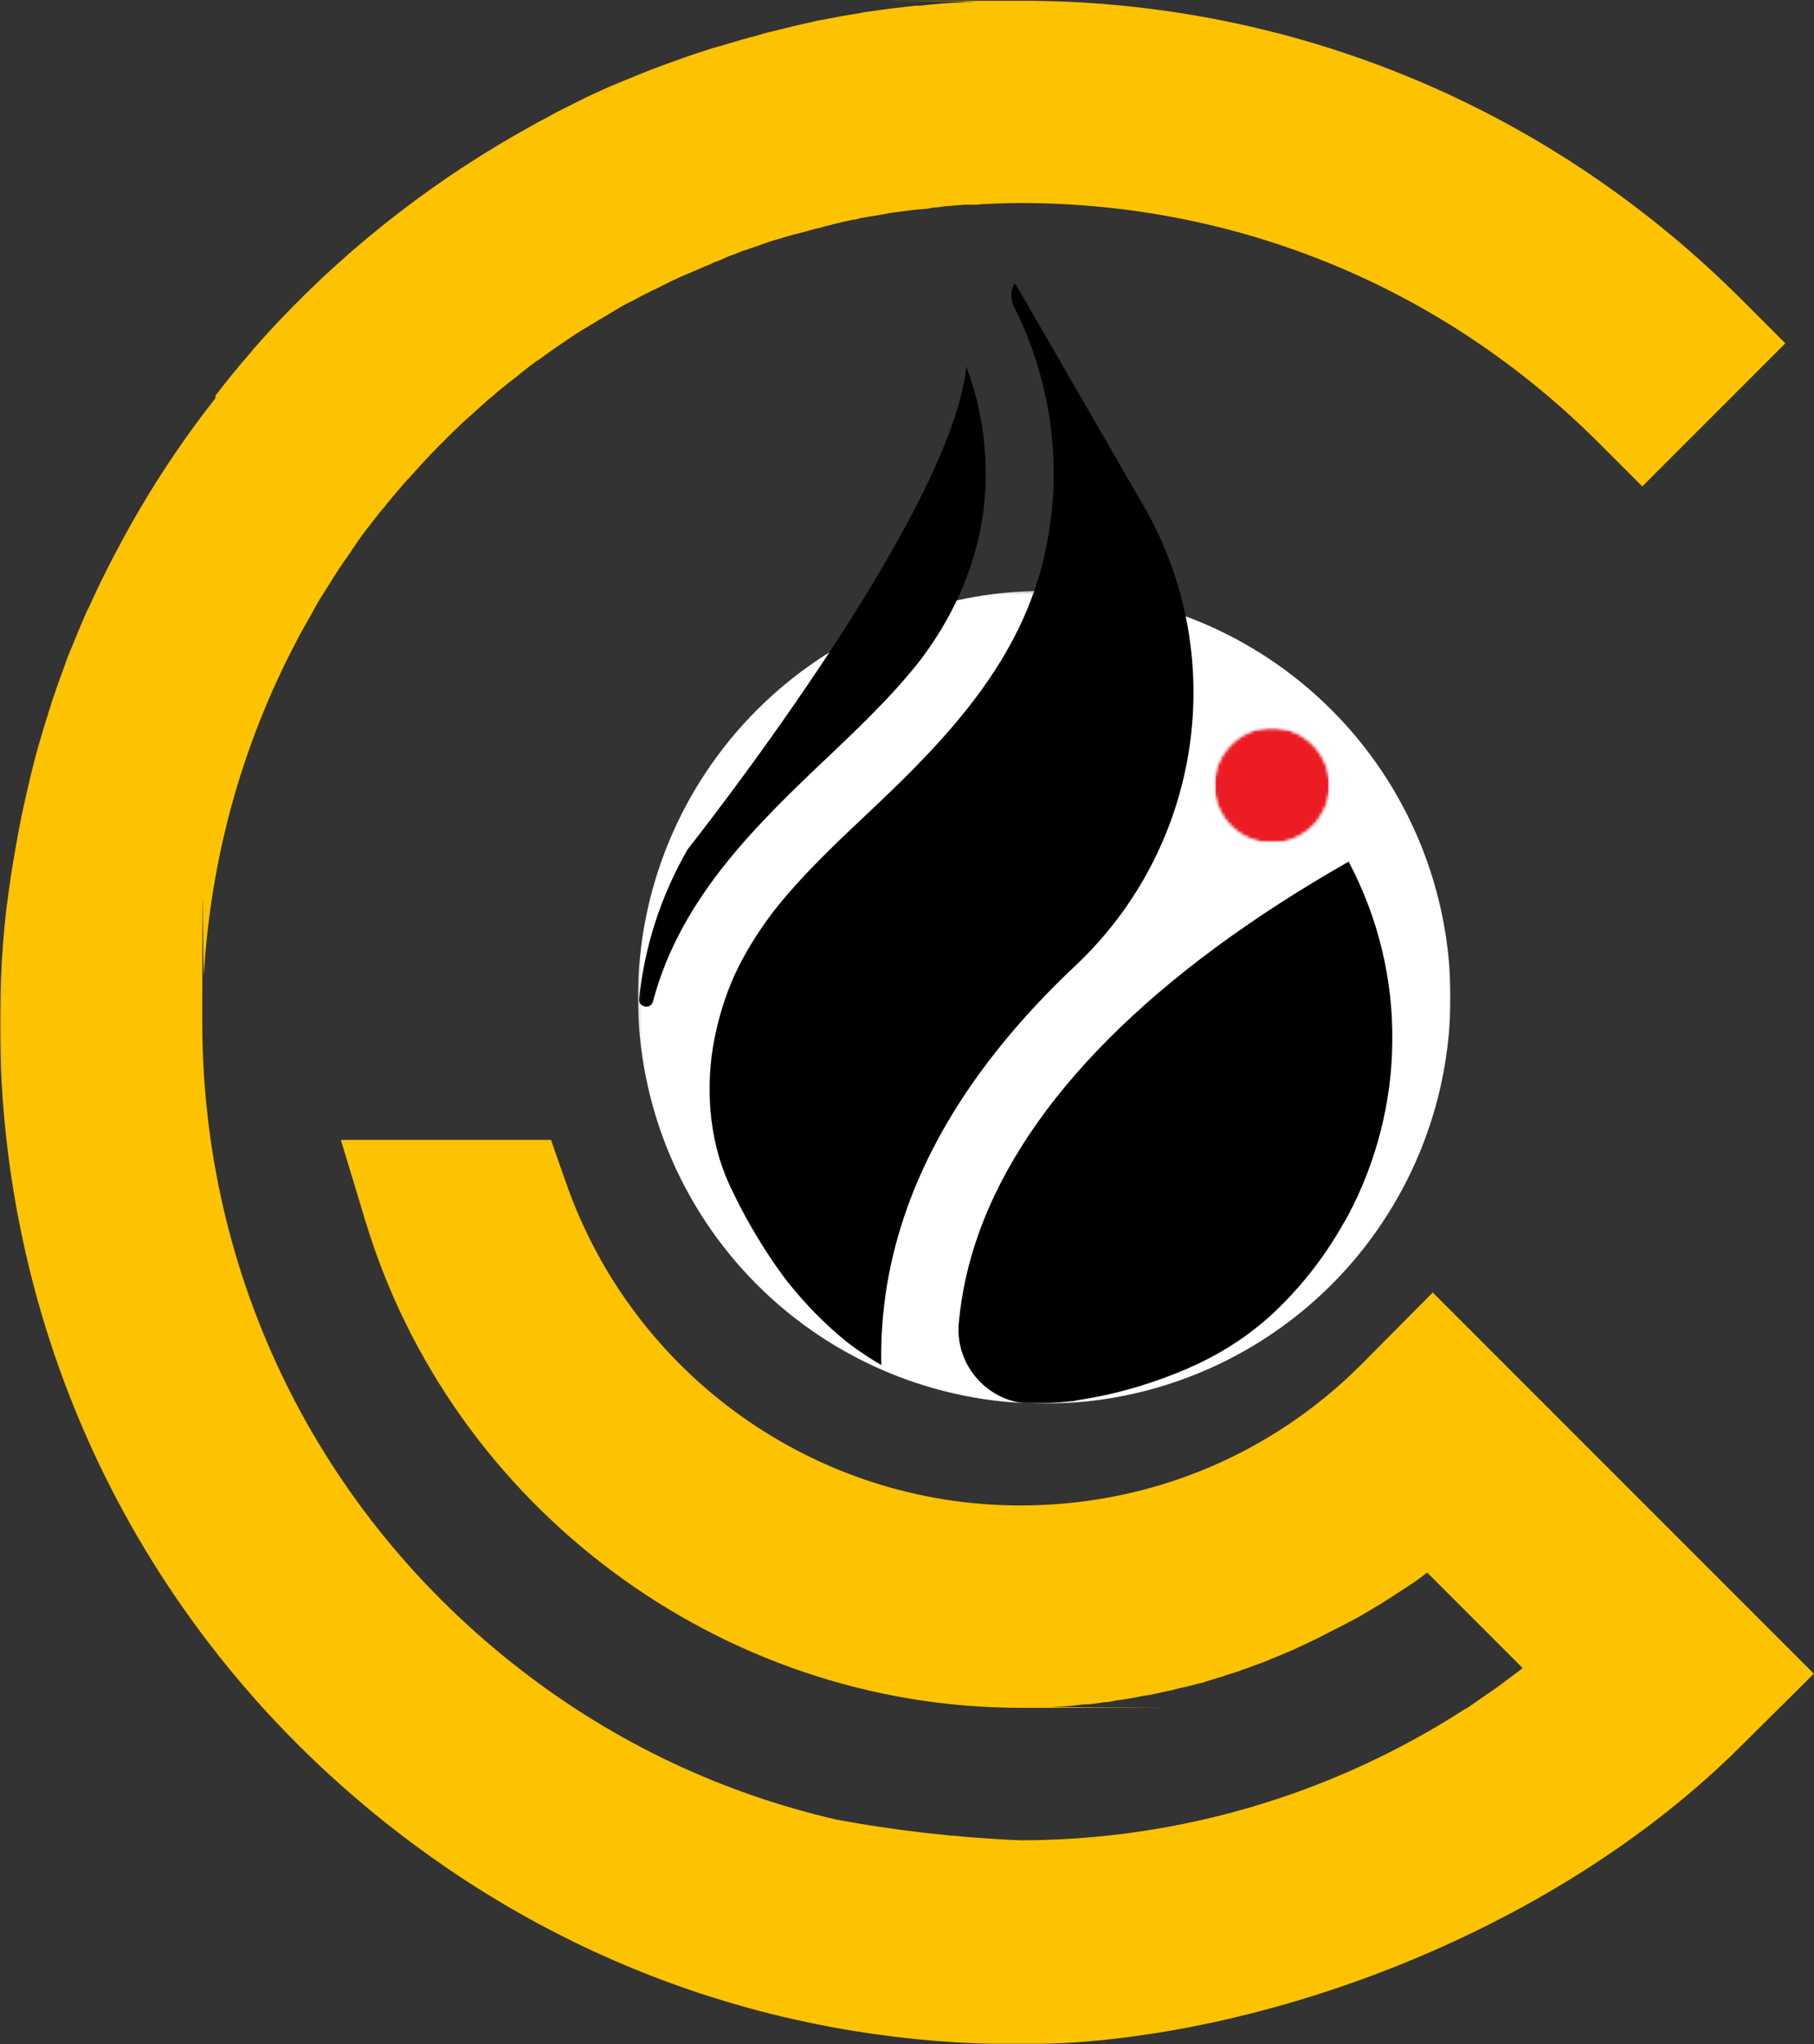
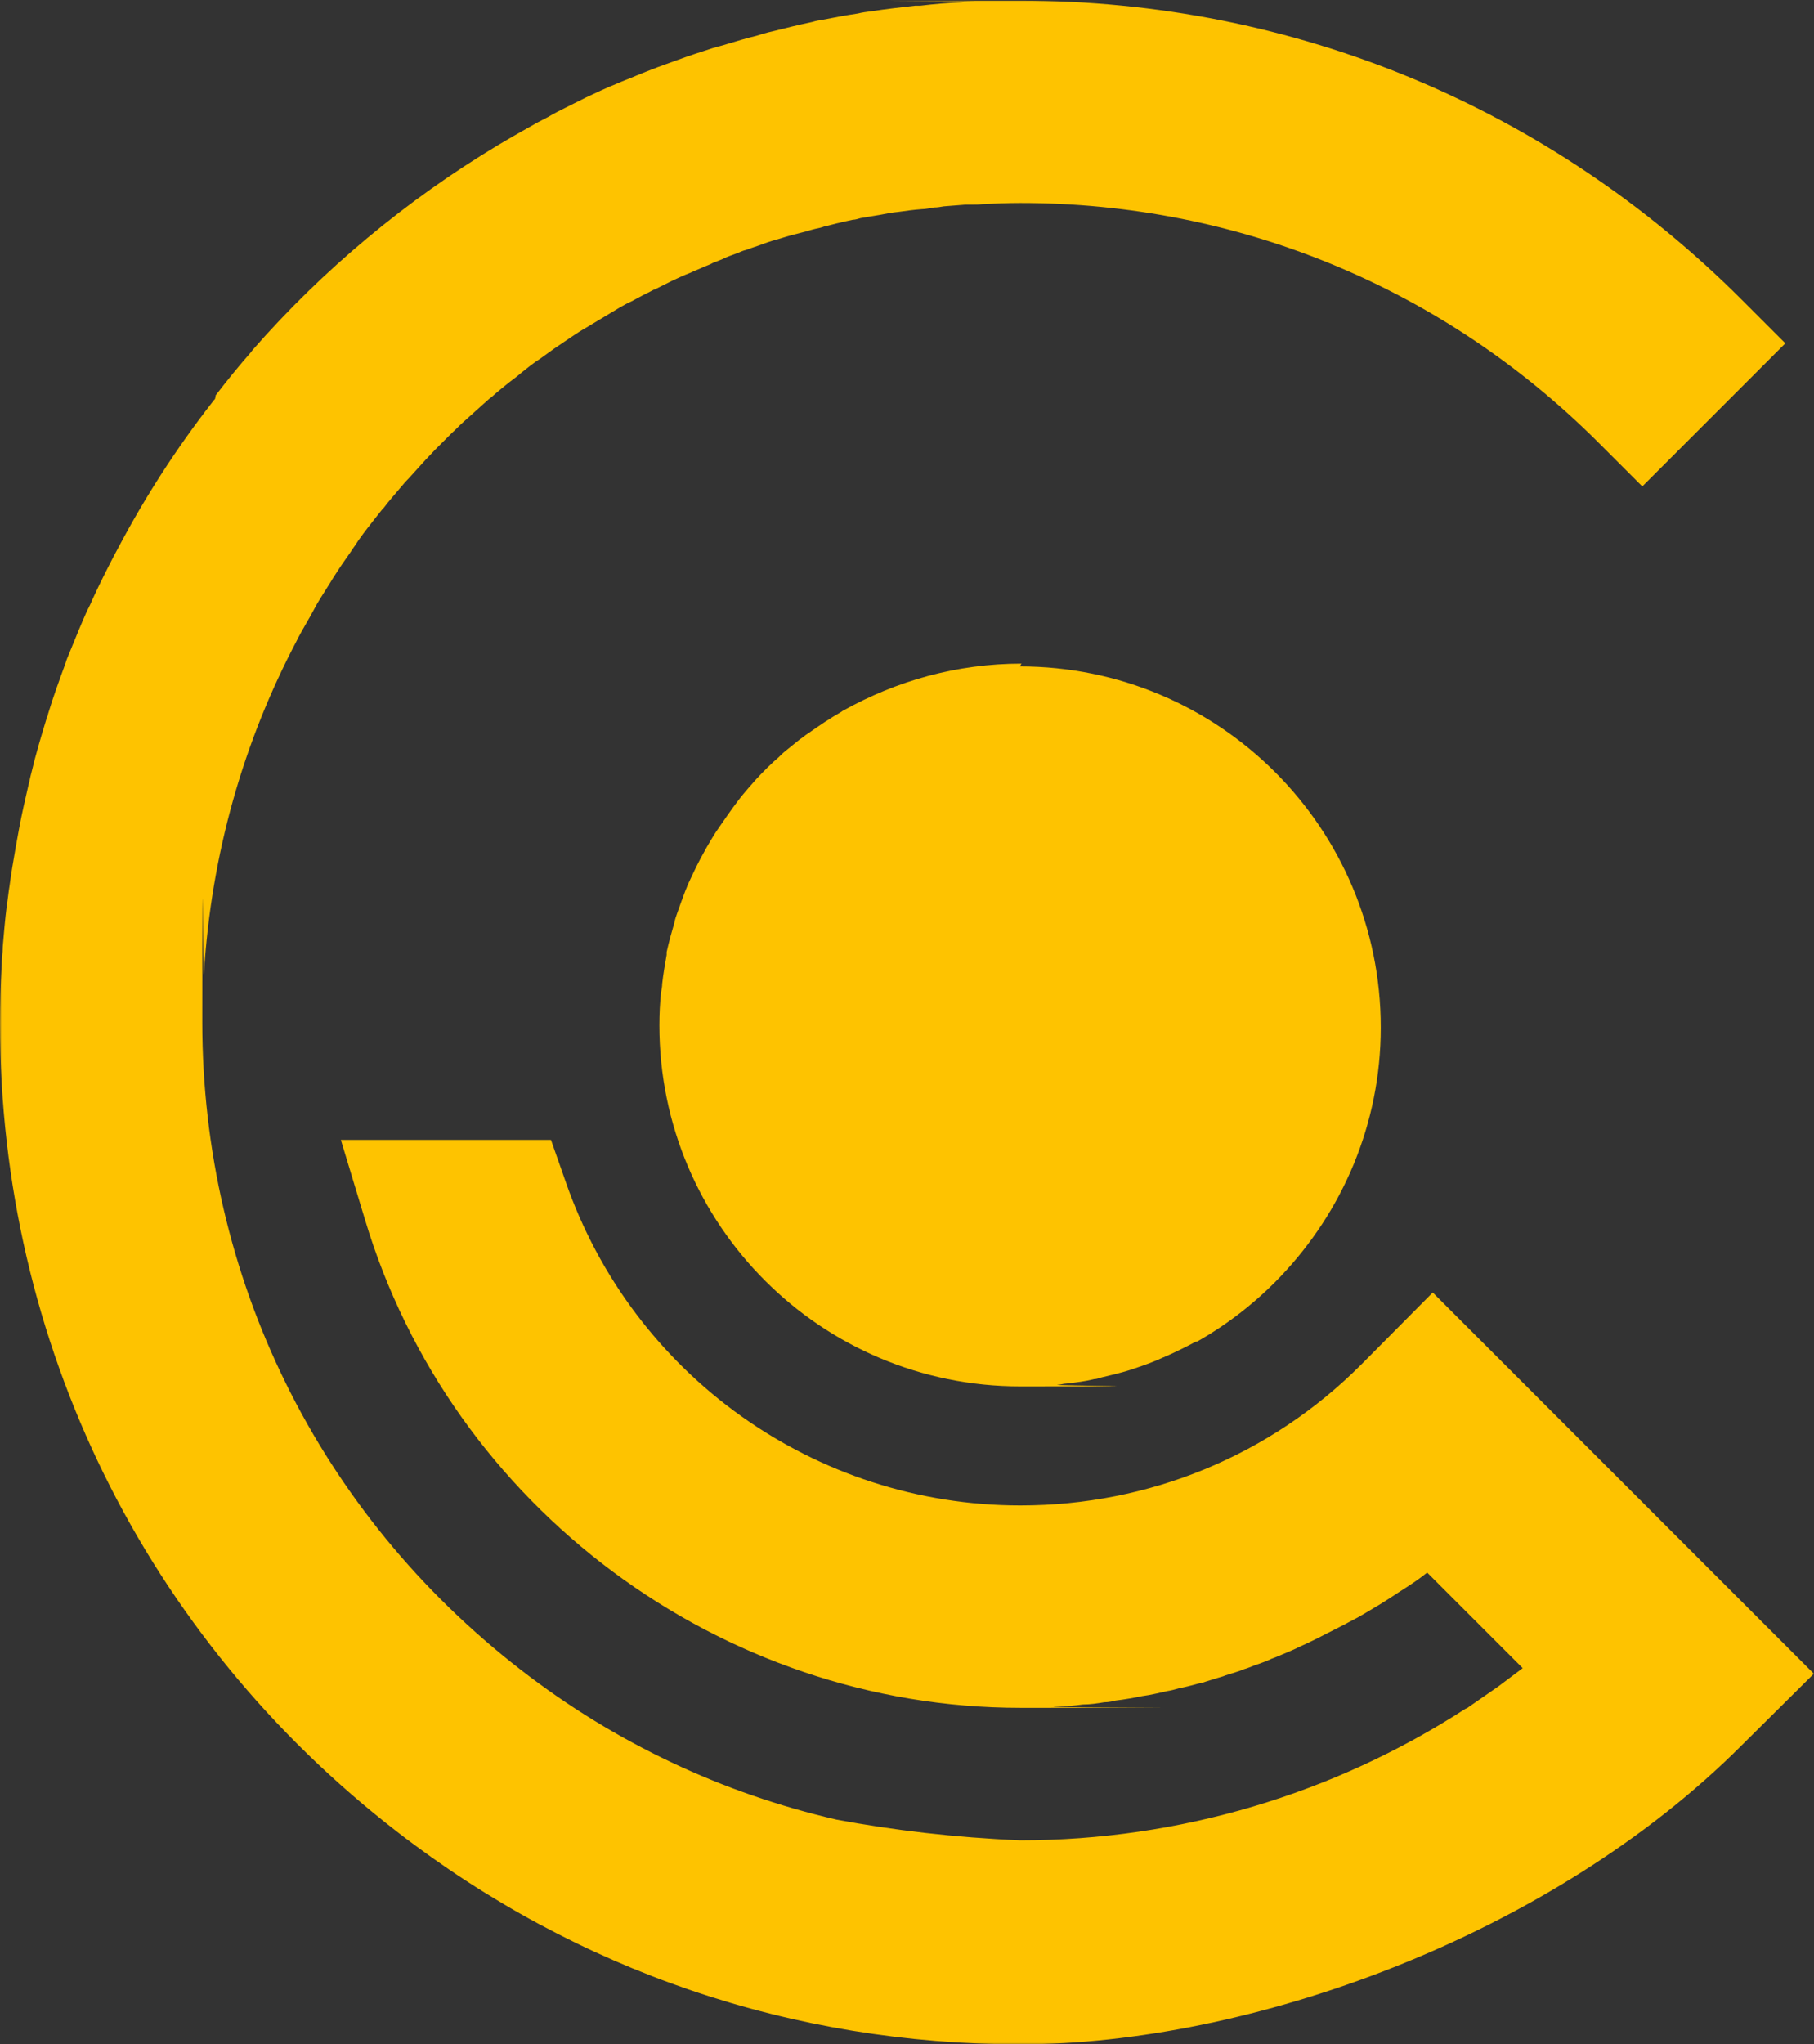
<svg xmlns="http://www.w3.org/2000/svg" width="569" height="641" viewBox="0 0 569 641" fill="none">
  <rect x="0" y="0" width="569" height="641" fill="#333333" stroke="none" />
  <mask id="mask0_100_352" style="mask-type:luminance" maskUnits="userSpaceOnUse" x="0" y="0" width="569" height="641">
    <path d="M0 0H569V641H0V0Z" fill="white" />
  </mask>
  <g mask="url(#mask0_100_352)">
    <path d="M67.479 125.006C67.307 125.355 66.953 125.532 66.781 125.881C55.562 140.256 45.573 155.678 36.979 171.98C36.63 172.683 36.104 173.558 35.755 174.261C33.474 178.641 31.198 183.199 29.094 187.756C28.568 188.98 28.042 190.209 27.344 191.438C25.412 195.818 23.662 200.027 21.906 204.407C21.38 205.631 20.854 206.86 20.505 208.089C18.578 213.344 16.651 218.605 15.073 223.86C15.073 224.214 14.896 224.563 14.724 224.912C12.969 230.699 11.213 236.48 9.812 242.443C9.464 243.667 9.286 244.896 8.938 246.12C7.885 250.678 6.833 255.235 5.958 259.969C5.609 261.896 5.255 263.824 4.906 265.756C4.203 269.787 3.505 273.818 2.979 277.85C2.625 279.954 2.453 282.053 2.099 284.157C1.578 288.365 1.224 292.574 0.875 296.777C0.875 298.704 0.526 300.636 0.526 302.563C0.172 308.699 0 314.834 0 320.964C0 420.876 45.396 513.245 124.62 574.417C181.063 618.063 248.719 641.027 320.057 641.027C391.396 641.027 485.87 607.719 546.339 547.251L568.953 524.813L525.656 481.521L449.411 405.277L426.974 427.886C398.406 456.459 360.37 472.058 320.057 472.058C255.729 472.058 198.411 431.214 177.38 370.396L172.823 357.423H106.917L114.453 382.313C141.448 472.584 226.109 535.506 320.057 535.506C414.005 535.506 327.417 535.506 330.573 535.157C333.729 535.157 336.885 534.808 339.688 534.454C341.964 534.454 344.245 534.105 346.349 533.756C347.75 533.756 349.328 533.402 349.854 533.23C352.833 532.876 355.813 532.35 358.266 531.829C361.073 531.475 363.698 530.777 366.156 530.251C367.38 530.074 368.609 529.725 369.833 529.37C371.766 529.021 373.693 528.495 375.62 527.969C376.495 527.792 377.37 527.62 378.25 527.272L380.526 526.568C382.104 526.042 383.682 525.693 384.385 525.339C386.484 524.641 388.589 524.115 390.167 523.412C391.396 523.063 392.62 522.537 393.5 522.188C395.599 521.485 397.531 520.782 398.932 520.084C400.51 519.558 401.911 518.855 403.661 518.157C403.661 518.157 406.995 516.751 407.172 516.579C409.099 515.699 411.026 514.824 413.13 513.771C416.458 512.021 420.49 510.089 424.349 507.99C426.448 506.938 428.38 505.709 430.479 504.485C434.161 502.381 437.667 499.928 441 497.824C443.453 496.245 445.729 494.667 447.656 493.089L477.63 523.063C475 524.99 472.547 526.917 469.917 528.844C468.344 529.896 466.938 530.949 465.359 532.001C463.786 533.053 462.38 534.105 460.802 535.157C460.453 535.506 459.927 535.683 459.578 535.86C418.385 562.501 370.01 577.048 320.057 577.048C299.375 576.173 280.266 573.891 262.391 570.563C226.63 562.324 192.979 546.548 163.359 523.589C99.906 474.511 63.448 400.542 63.448 320.438C63.448 240.339 63.625 310.277 63.974 305.193C66.255 267.683 76.422 232.449 93.073 200.902C93.245 200.553 93.422 200.199 93.599 199.85C95.172 196.87 96.927 194.063 98.505 191.084C98.854 190.386 99.203 189.86 99.557 189.157C101.135 186.527 102.885 183.896 104.464 181.271C104.99 180.391 105.516 179.693 106.042 178.818C107.62 176.36 109.37 174.084 110.948 171.631C111.651 170.751 112.177 169.704 112.875 168.824C114.453 166.548 116.208 164.443 117.958 162.162C118.839 161.115 119.536 160.063 120.417 159.183C121.99 157.079 123.745 155.152 125.495 153.048C126.375 152.001 127.25 150.949 128.302 149.896C130.052 147.969 131.63 146.214 133.385 144.287C134.438 143.235 135.49 142.006 136.542 140.954C138.292 139.204 140.047 137.449 141.797 135.699C143.026 134.646 144.078 133.417 145.302 132.365C147.057 130.787 148.807 129.214 150.563 127.636C151.786 126.584 153.016 125.355 154.417 124.303C156.172 122.725 157.922 121.324 159.677 119.923C161.078 118.87 162.479 117.818 163.885 116.594C165.635 115.188 167.391 113.787 169.318 112.563C170.719 111.511 172.297 110.459 173.698 109.407C175.453 108.178 177.38 106.954 179.13 105.725C180.708 104.673 182.286 103.62 183.865 102.745C185.266 101.87 186.844 100.99 188.245 100.115C189.125 99.589 190 99.063 190.875 98.537C192.104 97.839 193.156 97.136 194.38 96.433C195.609 95.735 196.833 95.032 198.063 94.506C198.766 94.157 199.641 93.631 200.339 93.282C201.917 92.402 203.495 91.704 205.073 90.829C205.073 90.829 205.422 90.829 205.599 90.652C207.354 89.777 209.104 88.897 210.859 88.022C212.786 87.147 214.536 86.272 216.469 85.568C217.87 84.865 219.448 84.339 220.849 83.641C221.724 83.287 222.776 82.938 223.651 82.412C225.057 81.886 226.458 81.36 227.859 80.662C229.089 80.136 230.313 79.782 231.542 79.256C232.417 78.907 233.12 78.558 233.995 78.381C235.745 77.683 237.677 77.157 239.427 76.454C241.354 75.751 243.109 75.225 245.036 74.699C247.141 74.001 249.245 73.475 251.349 72.949C252.927 72.6 254.328 72.074 255.906 71.719C256.781 71.547 257.656 71.37 258.531 71.022C260.286 70.667 261.865 70.141 263.615 69.792C264.844 69.443 266.073 69.266 267.474 68.917C268.349 68.917 269.224 68.568 269.927 68.391C272.031 68.042 274.135 67.688 276.234 67.339C277.99 66.99 279.74 66.636 281.672 66.464C284.125 66.11 286.755 65.761 289.208 65.584C290.432 65.584 291.839 65.235 293.063 65.058C294.115 65.058 294.99 64.886 296.042 64.709C298.323 64.537 300.599 64.36 302.703 64.183C303.406 64.183 304.104 64.183 304.984 64.183C306.031 64.183 307.083 64.183 308.135 64.011C311.995 63.834 316.026 63.657 320.057 63.657C388.589 63.657 452.917 90.303 501.469 138.855L515.141 152.527L547.568 120.1L560.01 107.652L546.339 93.98C485.87 33.511 405.594 0.209 320.057 0.209C234.521 0.209 310.24 0.209 305.51 0.558C304.281 0.558 302.88 0.558 301.651 0.735C297.271 0.907 293.063 1.261 288.682 1.787C288.156 1.787 287.63 1.787 287.104 1.787C282.547 2.313 277.813 2.834 273.255 3.537C271.854 3.714 270.453 3.886 269.052 4.24C265.37 4.766 261.865 5.464 258.182 6.167C257.13 6.344 255.906 6.516 254.854 6.87C250.646 7.745 246.438 8.798 242.234 9.85C240.479 10.199 238.901 10.725 237.151 11.251C234.172 11.949 231.365 12.829 228.385 13.704C226.807 14.23 225.229 14.579 223.479 15.105C219.62 16.334 215.943 17.558 212.083 18.964C210.156 19.662 208.229 20.365 206.302 21.063C204.021 21.943 201.745 22.818 199.641 23.693C197.714 24.574 195.609 25.271 193.682 26.146C190.177 27.553 186.844 29.131 183.516 30.704C181.411 31.756 179.307 32.808 177.203 33.86C175.453 34.735 173.698 35.615 171.948 36.667C169.844 37.719 167.563 38.943 165.458 40.172C162.307 41.922 159.328 43.678 156.344 45.428C127.427 62.782 101.307 84.516 79.224 109.756C79.047 109.933 78.875 110.282 78.698 110.459C74.844 114.839 71.162 119.396 67.656 123.954L67.479 125.006Z" fill="#FEC300" />
  </g>
  <path d="M320.406 208.088C300.073 208.088 281.146 213.52 264.495 222.812C264.495 222.812 264.141 222.984 263.969 223.161C260.286 225.265 256.958 227.541 253.448 229.994C252.573 230.52 251.875 231.223 250.995 231.749C249.417 232.973 248.016 234.202 246.438 235.432C245.74 235.958 245.036 236.656 244.333 237.359C241.88 239.463 239.604 241.739 237.323 244.192C236.448 245.244 235.573 246.119 234.698 247.171C233.646 248.4 232.594 249.624 231.542 251.031C230.313 252.609 229.089 254.359 227.859 256.114C226.807 257.692 225.755 259.093 224.703 260.671C223.651 262.249 222.776 263.822 221.724 265.577C221.026 266.807 220.5 267.854 219.797 269.083C218.396 271.713 217.167 274.343 215.943 276.968C215.589 277.671 215.417 278.374 215.063 279.072C214.188 281.354 213.313 283.807 212.438 286.26C212.083 287.312 211.734 288.187 211.557 289.239C210.682 292.218 209.807 295.374 209.104 298.531C209.104 298.88 209.104 299.229 209.104 299.406C208.578 302.385 208.052 305.364 207.703 308.52C207.703 309.395 207.526 310.275 207.354 311.15C207 314.479 206.828 317.984 206.828 321.489C206.828 384.067 257.479 434.718 320.057 434.718C382.63 434.718 327.943 434.546 331.802 434.197C332.677 434.197 333.552 433.843 334.427 433.843C337.406 433.494 340.391 433.145 343.193 432.442C344.068 432.442 344.771 432.093 345.474 431.916C348.453 431.213 351.432 430.515 354.234 429.64C354.76 429.463 355.286 429.286 355.813 429.114C358.969 428.062 361.948 427.01 364.927 425.609C365.276 425.609 365.453 425.255 365.802 425.255C368.958 423.854 372.115 422.275 375.094 420.697C375.094 420.697 375.271 420.697 375.443 420.697C385.083 415.265 394.026 408.255 401.563 400.364C421.016 380.036 433.109 352.515 433.109 322.192C433.109 259.619 382.453 208.963 319.88 208.963L320.406 208.088Z" fill="#FEC300" />
  <mask id="mask1_100_352" style="mask-type:luminance" maskUnits="userSpaceOnUse" x="200" y="185" width="256" height="256">
    <path d="M200.115 185.271H455.115V440.271H200.115V185.271Z" fill="white" />
  </mask>
  <g mask="url(#mask1_100_352)">
-     <path d="M454.975 312.704C454.975 314.787 454.923 316.876 454.824 318.954C454.719 321.037 454.568 323.12 454.36 325.193C454.157 327.271 453.902 329.339 453.594 331.402C453.292 333.464 452.933 335.516 452.527 337.563C452.12 339.61 451.662 341.641 451.157 343.667C450.652 345.688 450.094 347.699 449.49 349.693C448.881 351.688 448.23 353.667 447.527 355.631C446.824 357.594 446.074 359.542 445.277 361.469C444.48 363.396 443.631 365.303 442.74 367.188C441.85 369.074 440.912 370.933 439.928 372.771C438.949 374.615 437.917 376.428 436.844 378.214C435.771 380.006 434.657 381.766 433.501 383.501C432.339 385.235 431.141 386.938 429.896 388.615C428.657 390.287 427.376 391.933 426.053 393.542C424.73 395.157 423.365 396.735 421.964 398.282C420.563 399.824 419.126 401.334 417.652 402.808C416.178 404.282 414.667 405.725 413.12 407.12C411.579 408.521 410.001 409.886 408.386 411.209C406.777 412.532 405.131 413.813 403.454 415.058C401.782 416.298 400.079 417.501 398.344 418.657C396.61 419.818 394.844 420.933 393.058 422.006C391.271 423.074 389.454 424.105 387.615 425.084C385.777 426.068 383.912 427.006 382.032 427.896C380.146 428.792 378.24 429.636 376.313 430.433C374.386 431.23 372.438 431.98 370.475 432.683C368.511 433.386 366.532 434.042 364.537 434.646C362.542 435.251 360.532 435.808 358.511 436.313C356.485 436.818 354.454 437.277 352.407 437.683C350.36 438.089 348.308 438.449 346.245 438.756C344.183 439.058 342.11 439.313 340.037 439.521C337.959 439.725 335.881 439.876 333.798 439.98C331.714 440.084 329.631 440.131 327.548 440.131C325.459 440.131 323.376 440.084 321.292 439.98C319.209 439.876 317.131 439.725 315.058 439.521C312.98 439.313 310.912 439.058 308.85 438.756C306.787 438.449 304.73 438.089 302.688 437.683C300.641 437.277 298.605 436.818 296.584 436.313C294.558 435.808 292.553 435.251 290.553 434.646C288.558 434.042 286.579 433.386 284.615 432.683C282.652 431.98 280.709 431.23 278.782 430.433C276.855 429.636 274.949 428.792 273.063 427.896C271.178 427.006 269.313 426.068 267.475 425.084C265.636 424.105 263.824 423.074 262.032 422.006C260.245 420.933 258.485 419.818 256.751 418.657C255.016 417.501 253.313 416.298 251.636 415.058C249.959 413.813 248.318 412.532 246.704 411.209C245.094 409.886 243.516 408.521 241.969 407.12C240.423 405.725 238.912 404.282 237.438 402.808C235.964 401.334 234.527 399.824 233.126 398.282C231.725 396.735 230.365 395.157 229.042 393.542C227.719 391.933 226.438 390.287 225.193 388.615C223.954 386.938 222.751 385.235 221.594 383.501C220.433 381.766 219.318 380.006 218.245 378.214C217.173 376.428 216.146 374.615 215.162 372.771C214.178 370.933 213.24 369.074 212.35 367.188C211.459 365.303 210.615 363.396 209.818 361.469C209.016 359.542 208.266 357.594 207.563 355.631C206.865 353.667 206.209 351.688 205.605 349.693C205.001 347.699 204.443 345.688 203.933 343.667C203.428 341.641 202.969 339.61 202.563 337.563C202.157 335.516 201.803 333.464 201.495 331.402C201.188 329.339 200.933 327.271 200.73 325.193C200.527 323.12 200.37 321.037 200.271 318.954C200.167 316.876 200.115 314.787 200.115 312.704C200.115 310.62 200.167 308.532 200.271 306.449C200.37 304.365 200.527 302.287 200.73 300.214C200.933 298.136 201.188 296.068 201.495 294.006C201.803 291.943 202.157 289.886 202.563 287.844C202.969 285.798 203.428 283.761 203.933 281.74C204.443 279.719 205.001 277.709 205.605 275.714C206.209 273.719 206.865 271.735 207.563 269.771C208.266 267.808 209.016 265.865 209.818 263.938C210.615 262.011 211.459 260.105 212.35 258.219C213.24 256.334 214.178 254.475 215.162 252.636C216.146 250.792 217.173 248.98 218.245 247.193C219.318 245.402 220.433 243.641 221.594 241.907C222.751 240.173 223.954 238.469 225.193 236.792C226.438 235.12 227.719 233.475 229.042 231.865C230.365 230.251 231.725 228.673 233.126 227.126C234.527 225.584 235.964 224.074 237.438 222.6C238.912 221.12 240.423 219.683 241.969 218.282C243.516 216.886 245.094 215.521 246.704 214.199C248.318 212.876 249.959 211.594 251.636 210.35C253.313 209.11 255.016 207.907 256.751 206.751C258.485 205.589 260.245 204.475 262.032 203.402C263.824 202.329 265.636 201.303 267.475 200.318C269.313 199.339 271.178 198.402 273.063 197.506C274.949 196.615 276.855 195.771 278.782 194.975C280.709 194.178 282.652 193.428 284.615 192.725C286.579 192.021 288.558 191.365 290.553 190.761C292.553 190.157 294.558 189.6 296.584 189.094C298.605 188.584 300.641 188.131 302.688 187.725C304.73 187.313 306.787 186.959 308.85 186.652C310.912 186.35 312.98 186.094 315.058 185.886C317.131 185.683 319.209 185.532 321.292 185.428C323.376 185.324 325.459 185.271 327.548 185.271C329.631 185.271 331.714 185.324 333.798 185.428C335.881 185.532 337.959 185.683 340.037 185.886C342.11 186.094 344.183 186.35 346.245 186.652C348.308 186.959 350.36 187.313 352.407 187.725C354.454 188.131 356.485 188.584 358.511 189.094C360.532 189.6 362.542 190.157 364.537 190.761C366.532 191.365 368.511 192.021 370.475 192.725C372.438 193.428 374.386 194.178 376.313 194.975C378.24 195.771 380.146 196.615 382.027 197.506C383.912 198.402 385.777 199.339 387.615 200.318C389.454 201.303 391.271 202.329 393.058 203.402C394.844 204.475 396.61 205.589 398.344 206.751C400.079 207.907 401.782 209.11 403.454 210.35C405.131 211.594 406.777 212.876 408.386 214.199C410.001 215.521 411.579 216.886 413.12 218.282C414.667 219.683 416.178 221.12 417.652 222.6C419.126 224.074 420.563 225.584 421.964 227.126C423.365 228.673 424.73 230.251 426.053 231.865C427.376 233.475 428.657 235.12 429.896 236.792C431.141 238.469 432.339 240.173 433.501 241.907C434.657 243.641 435.771 245.402 436.844 247.193C437.917 248.98 438.949 250.792 439.928 252.636C440.912 254.475 441.85 256.334 442.74 258.219C443.631 260.105 444.48 262.011 445.277 263.938C446.074 265.865 446.824 267.808 447.527 269.771C448.23 271.735 448.881 273.719 449.49 275.714C450.094 277.709 450.652 279.719 451.157 281.74C451.662 283.761 452.12 285.798 452.527 287.844C452.933 289.886 453.292 291.943 453.594 294.006C453.902 296.068 454.157 298.136 454.36 300.214C454.568 302.287 454.719 304.365 454.824 306.449C454.923 308.532 454.975 310.62 454.975 312.704Z" fill="white" />
-   </g>
+     </g>
  <mask id="mask2_100_352" style="mask-type:luminance" maskUnits="userSpaceOnUse" x="200" y="88" width="238" height="353">
-     <path d="M200.115 88.635H437.074V440.286H200.115V88.635Z" fill="white" />
-   </mask>
+     </mask>
  <g mask="url(#mask2_100_352)">
    <path d="M423.026 270.176C361.766 305.051 321.99 344.863 307 386.738C303.693 395.973 301.61 405.353 300.745 414.858C299.531 428.28 310.089 439.988 323.552 440.145C323.703 440.145 323.849 440.145 323.985 440.145C326.479 440.108 328.979 439.993 331.469 439.801C332.714 439.702 333.964 439.592 335.209 439.457C335.693 439.405 336.182 439.332 336.677 439.29C336.604 439.306 336.526 439.316 336.453 439.332C334.844 439.603 339.209 439.061 336.703 439.29C341.328 438.52 345.912 437.728 350.459 436.587C355.209 435.395 359.886 433.957 364.49 432.296C366.521 431.566 368.521 430.775 370.521 429.962C370.547 429.957 370.568 429.947 370.594 429.931C370.896 429.796 372.151 429.28 372.714 429.025C373.735 428.566 374.766 428.098 375.776 427.624L375.906 427.566C385.084 423.223 393.542 417.473 400.818 410.389C408.459 402.962 415.214 394.363 420.802 384.676L422.781 381.254C440.714 347.608 442.011 306.051 423.026 270.176ZM318.302 88.629C316.953 90.962 316.886 93.811 318.099 96.228C330.031 120.03 333.662 147.254 327.667 173.915C320.276 206.816 297.906 230.743 274.162 253.155C263.276 263.431 252.193 273.681 242.886 285.457C242.886 285.457 242.886 285.457 242.886 285.462C242.875 285.473 242.865 285.483 242.854 285.493C242.823 285.535 242.776 285.592 242.714 285.681C242.729 285.655 242.755 285.634 242.776 285.608C242.453 286.04 241.568 287.186 241.568 287.197C241.11 287.811 240.646 288.441 240.203 289.072C239.084 290.645 237.995 292.243 236.959 293.874C235.073 296.816 233.328 299.853 231.75 302.962C228.307 309.764 225.807 317.389 224.209 325.202C221.151 340.15 222.255 357.129 228.62 371.092C231.526 377.467 234.901 383.665 238.584 389.629C240.38 392.535 242.266 395.395 244.261 398.181C244.641 398.723 245.031 399.254 245.427 399.785C245.427 399.785 245.818 400.316 246.141 400.764C246.167 400.801 246.229 400.895 246.365 401.066C246.396 401.103 246.427 401.134 246.453 401.165C246.49 401.207 246.521 401.254 246.557 401.301L246.563 401.311C246.906 401.743 247.318 402.27 247.318 402.27C247.724 402.77 248.12 403.27 248.531 403.759C252.224 408.233 256.209 412.467 260.495 416.374C261.781 417.546 263.094 418.691 264.432 419.801C264.865 420.16 266.11 421.134 266.261 421.27C266.25 421.27 266.245 421.259 266.24 421.259C268.136 422.691 270.078 424.056 272.073 425.348C273.5 426.285 274.964 427.176 276.438 428.025C276.073 411.342 278.781 394.879 284.568 378.712C294.031 352.28 311.807 326.811 337.255 302.874C377 265.488 385.927 205.743 358.646 158.493L318.302 88.629ZM308.74 157.681C307.255 173.441 301.073 189.176 291.875 202.546C289.412 206.118 288.396 207.436 285.766 210.587C283.261 213.587 280.656 216.504 277.974 219.342C272.563 225.082 266.88 230.546 261.156 235.973C237.526 258.327 213.63 281.202 204.912 313.691C204.886 313.785 204.86 313.879 204.839 313.973C204.13 316.645 200.182 315.931 200.469 313.186C202.136 297.129 207.136 281.155 215.724 266.275C215.724 266.275 298.266 162.426 303.11 114.947C308.057 128.02 310.151 142.712 308.74 157.681Z" fill="black" />
  </g>
  <mask id="mask3_100_352" style="mask-type:luminance" maskUnits="userSpaceOnUse" x="380" y="228" width="38" height="37">
    <path d="M380.818 228.1H417.11V264.391H380.818V228.1Z" fill="white" />
  </mask>
  <g mask="url(#mask3_100_352)">
    <mask id="mask4_100_352" style="mask-type:luminance" maskUnits="userSpaceOnUse" x="380" y="228" width="38" height="37">
      <path d="M398.964 228.1C388.943 228.1 380.818 236.225 380.818 246.245C380.818 256.266 388.943 264.391 398.964 264.391C408.985 264.391 417.11 256.266 417.11 246.245C417.11 236.225 408.985 228.1 398.964 228.1Z" fill="white" />
    </mask>
    <g mask="url(#mask4_100_352)">
      <mask id="mask5_100_352" style="mask-type:luminance" maskUnits="userSpaceOnUse" x="379" y="226" width="40" height="40">
        <path d="M418.407 226.953H379.74V265.62H418.407V226.953Z" fill="white" />
      </mask>
      <g mask="url(#mask5_100_352)">
        <mask id="mask6_100_352" style="mask-type:luminance" maskUnits="userSpaceOnUse" x="380" y="228" width="38" height="37">
          <path d="M380.818 228.1H417.11V264.391H380.818V228.1Z" fill="white" />
        </mask>
        <g mask="url(#mask6_100_352)">
          <mask id="mask7_100_352" style="mask-type:luminance" maskUnits="userSpaceOnUse" x="380" y="228" width="38" height="37">
-             <path d="M398.964 228.1C388.943 228.1 380.818 236.225 380.818 246.245C380.818 256.266 388.943 264.391 398.964 264.391C408.985 264.391 417.11 256.266 417.11 246.245C417.11 236.225 408.985 228.1 398.964 228.1Z" fill="white" />
-           </mask>
+             </mask>
          <g mask="url(#mask7_100_352)">
            <path d="M380.818 228.1H417.11V264.391H380.818V228.1Z" fill="#ED1C24" />
          </g>
        </g>
      </g>
    </g>
  </g>
</svg>